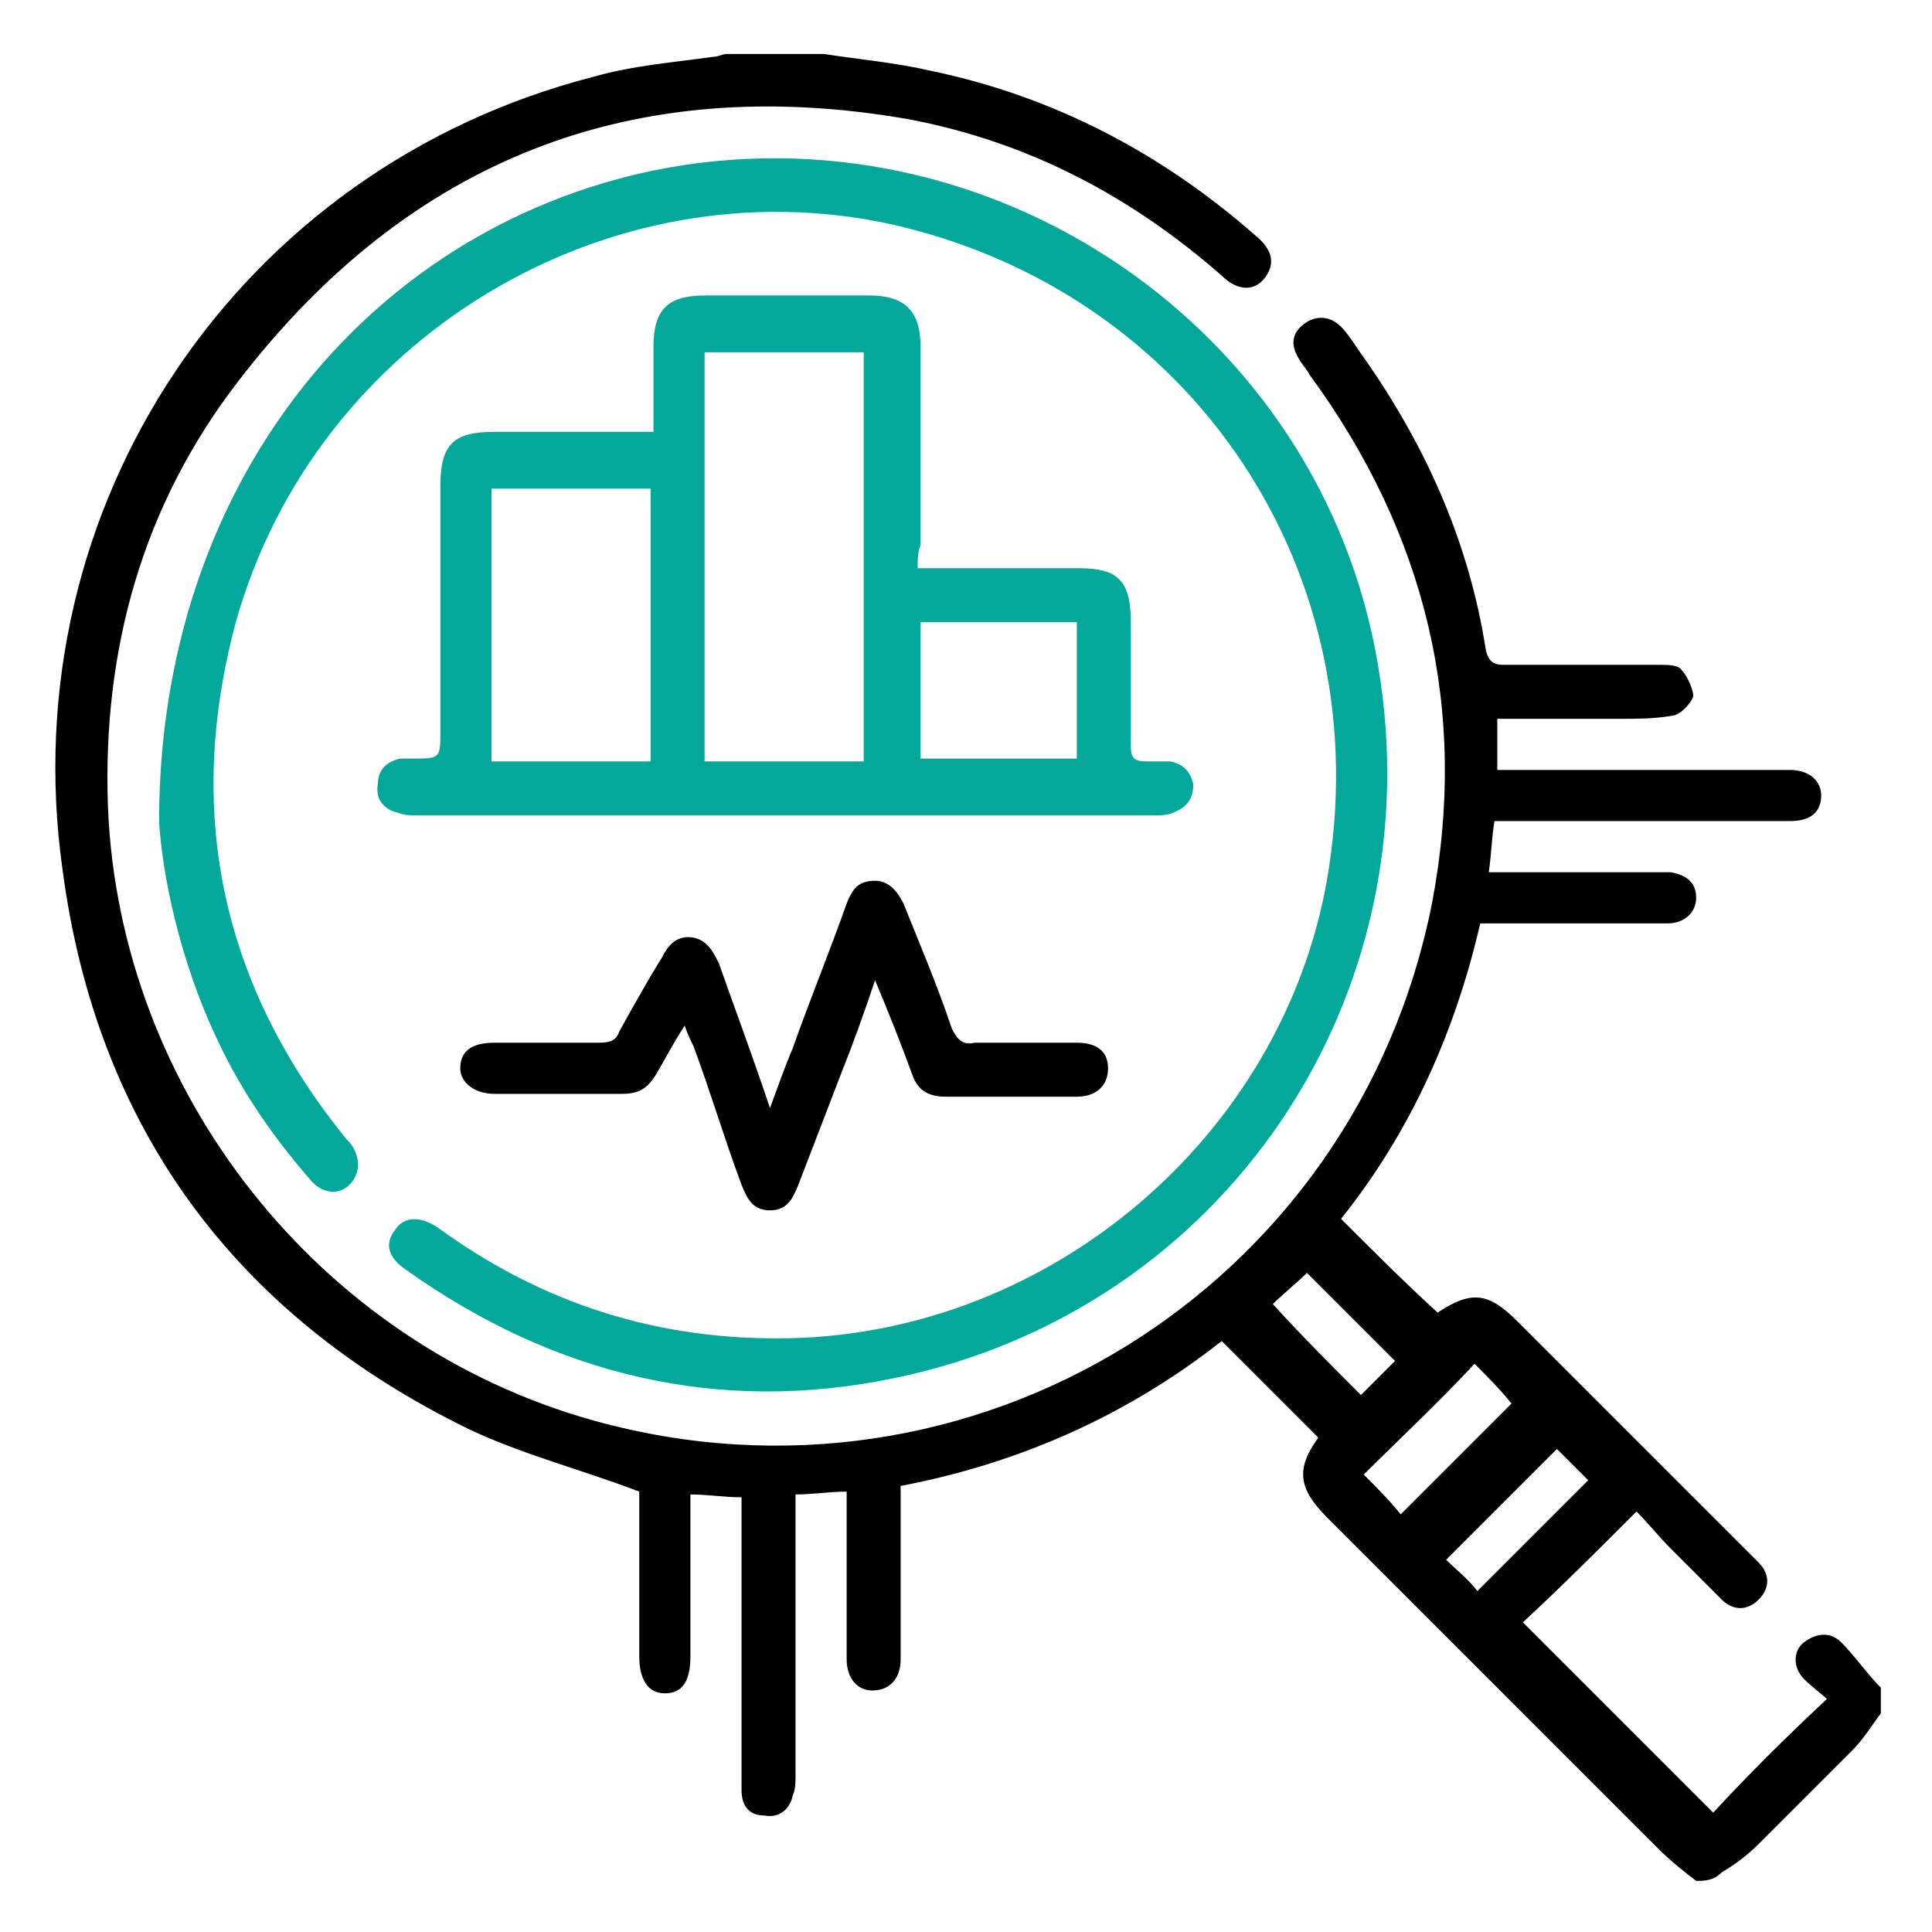
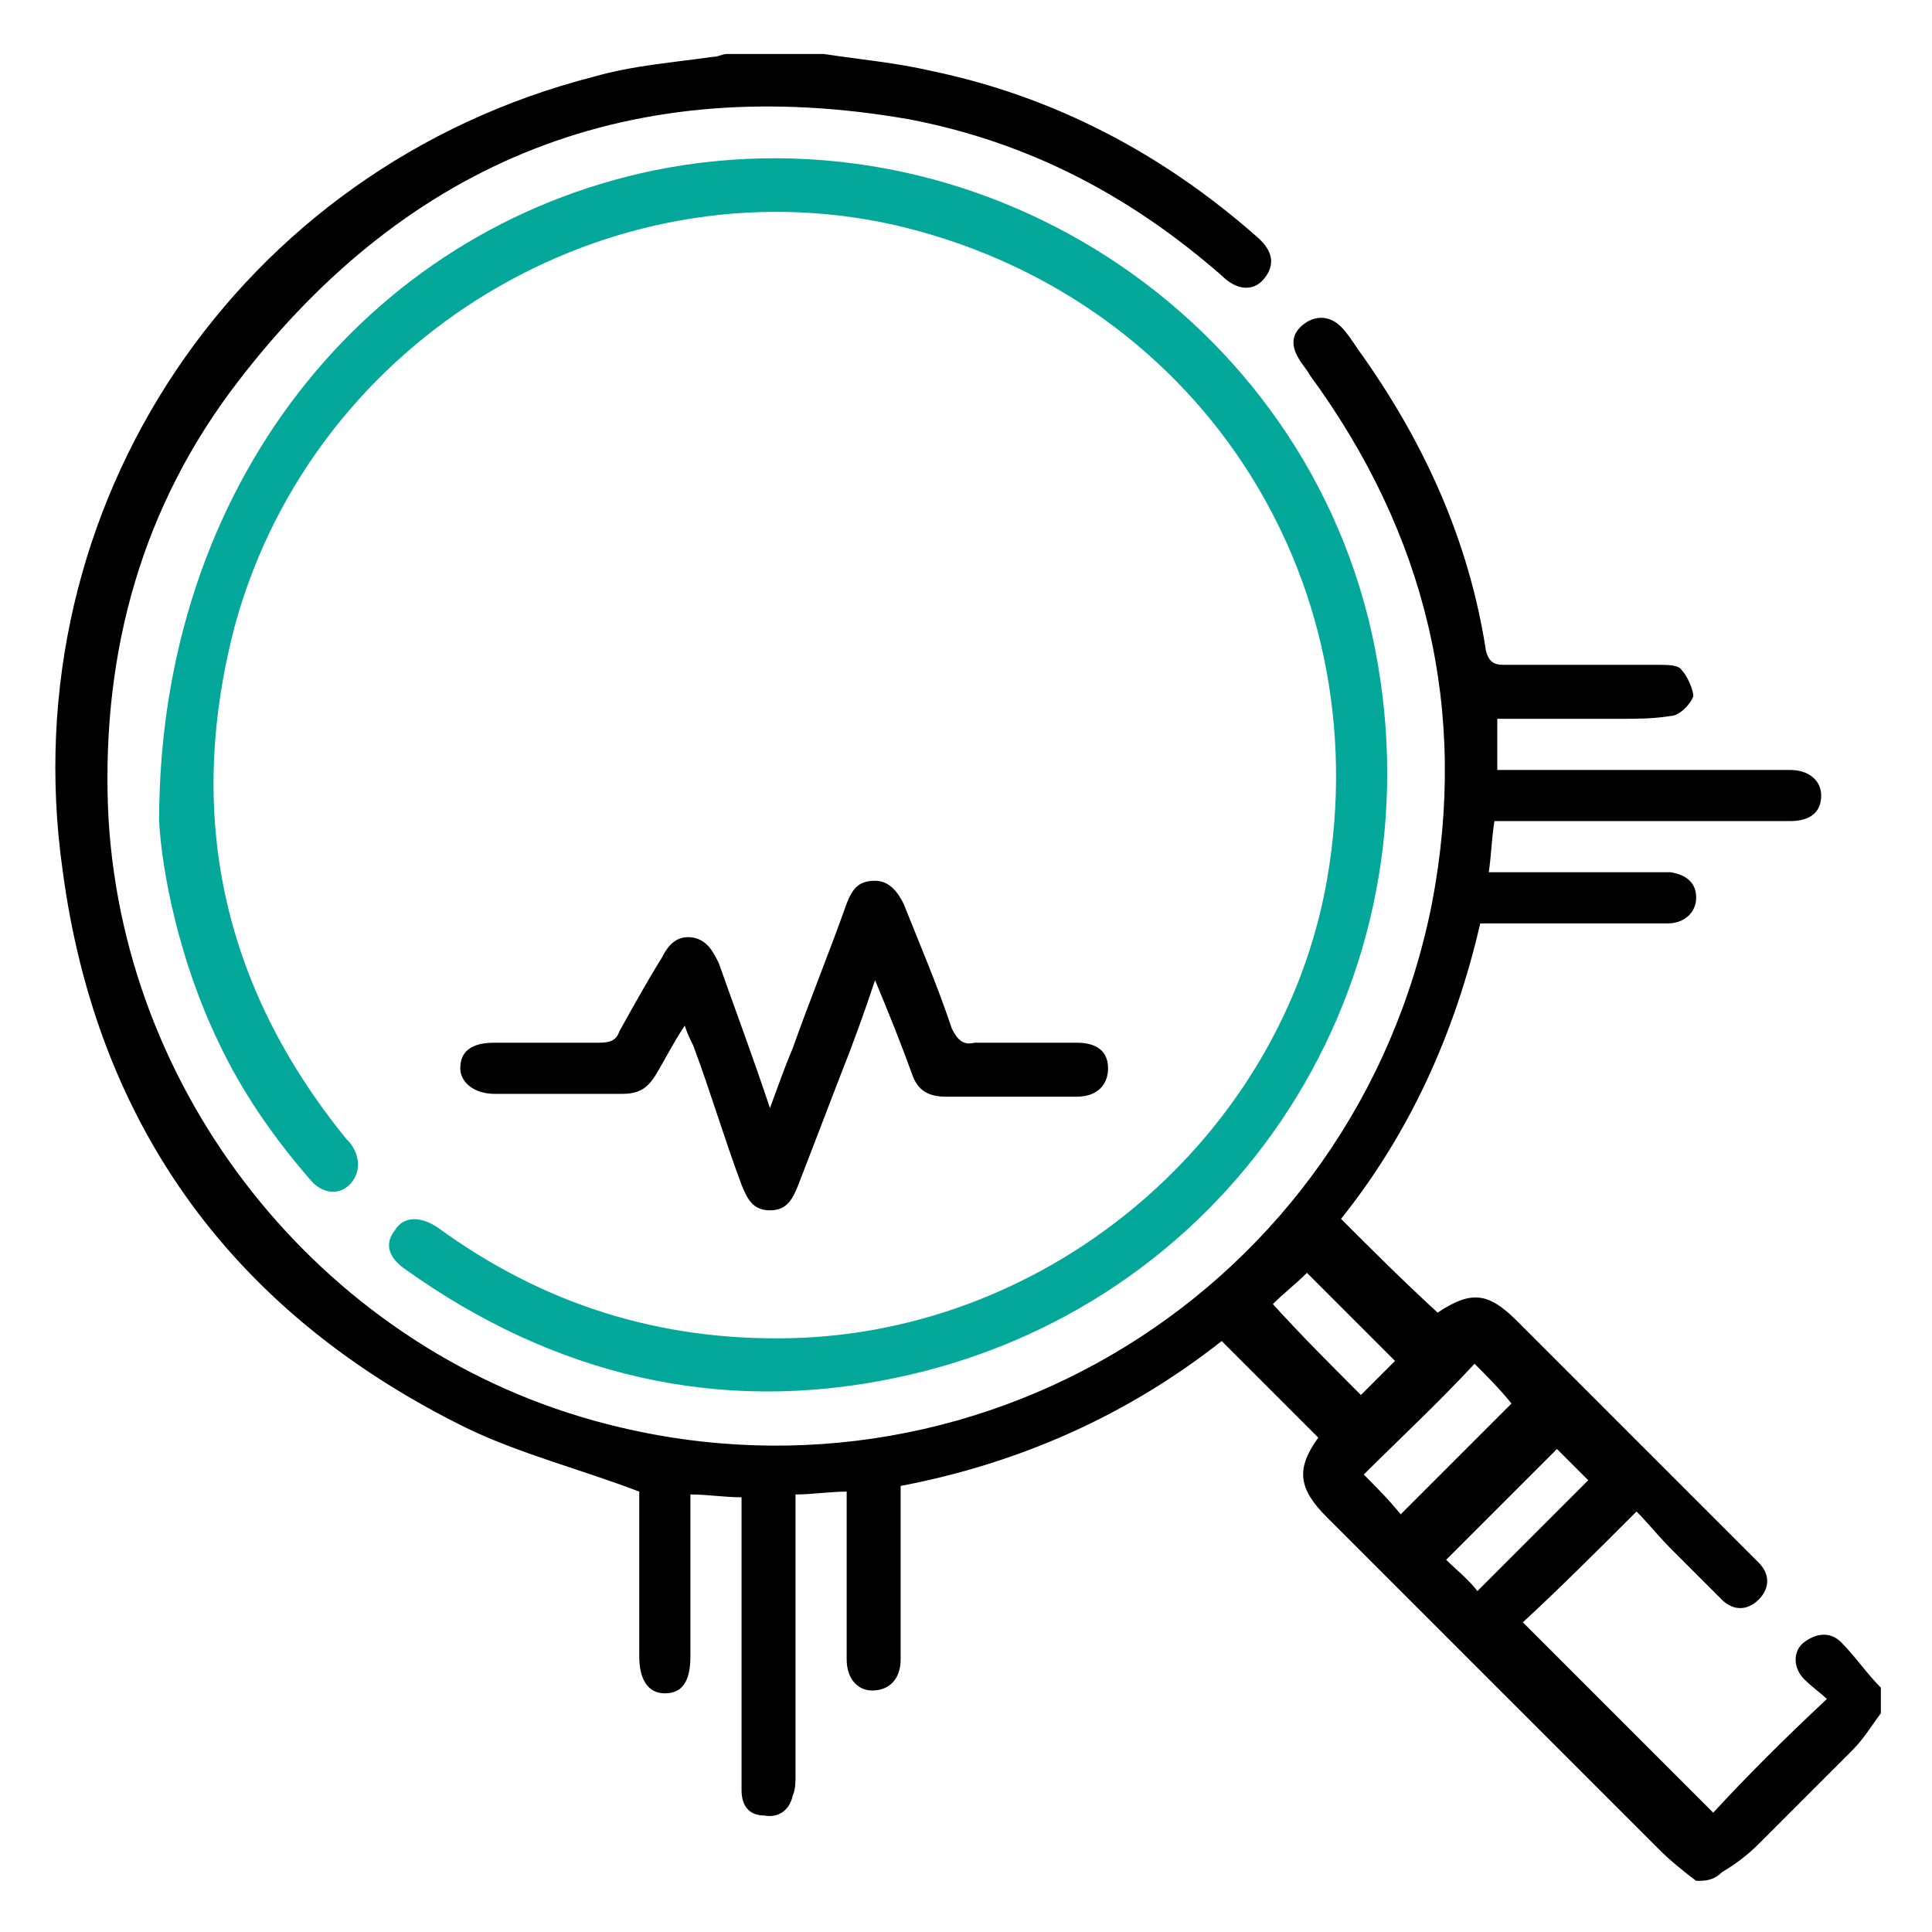
<svg xmlns="http://www.w3.org/2000/svg" version="1.1" id="Layer_1" x="0px" y="0px" viewBox="0 0 68 68" style="enable-background:new 0 0 68 68;" xml:space="preserve">
  <style type="text/css">
	.st0{fill:#04A89B;}
</style>
  <path d="M59.7,66.2c-0.4-0.3-0.9-0.7-1.3-1.1c-3.9-3.9-7.8-7.8-11.7-11.7c-1-1-1.1-1.7-0.3-2.8c-1.1-1.1-2.2-2.2-3.4-3.4  c-3.3,2.6-7.1,4.3-11.3,5.1c0,1.9,0,3.7,0,5.5c0,0.2,0,0.4,0,0.6c0,0.7-0.4,1.1-1,1.1c-0.5,0-0.9-0.4-0.9-1.1c0-1.7,0-3.4,0-5.2  c0-0.2,0-0.5,0-0.7c-0.6,0-1.2,0.1-1.8,0.1c0,0.2,0,0.5,0,0.7c0,3.1,0,6.1,0,9.2c0,0.2,0,0.5-0.1,0.7c-0.1,0.5-0.5,0.8-1,0.7  c-0.5,0-0.8-0.3-0.8-0.9c0-0.2,0-0.4,0-0.6c0-3,0-6,0-9c0-0.2,0-0.5,0-0.7c-0.6,0-1.2-0.1-1.8-0.1c0,1.2,0,2.4,0,3.6  c0,0.7,0,1.4,0,2.1c0,0.9-0.3,1.3-0.9,1.3s-0.9-0.5-0.9-1.3c0-1.8,0-3.5,0-5.3c0-0.2,0-0.5,0-0.5c-2.1-0.8-4.1-1.3-6-2.2  c-8.2-4-13.1-10.6-14.3-19.7C0.4,17.8,8.4,5.9,20.9,2.7c1.4-0.4,2.8-0.5,4.2-0.7c0.2,0,0.3-0.1,0.5-0.1c1.1,0,2.3,0,3.4,0  c1.3,0.2,2.5,0.3,3.8,0.6c4.3,0.9,8.1,2.9,11.4,5.8c0.6,0.5,0.7,1,0.3,1.5s-1,0.4-1.5-0.1C39.8,6.9,36.2,5,32,4.2  c-9.7-1.7-17.6,1.4-23.6,9.2c-3.4,4.4-4.8,9.5-4.6,15c0.4,10,7.4,18.9,17.1,21.6c13.3,3.7,26.8-4.6,29.5-18.2  c1.3-6.8-0.2-13-4.3-18.6c-0.1-0.2-0.3-0.4-0.4-0.6c-0.3-0.5-0.2-0.9,0.2-1.2s0.9-0.3,1.3,0.1c0.2,0.2,0.4,0.5,0.6,0.8  c2.3,3.2,3.9,6.7,4.5,10.6c0.1,0.4,0.3,0.5,0.6,0.5c1.8,0,3.7,0,5.5,0c0.3,0,0.7,0,0.8,0.2c0.2,0.2,0.4,0.7,0.4,0.9  c-0.1,0.3-0.5,0.7-0.8,0.7c-0.6,0.1-1.2,0.1-1.8,0.1c-1.4,0-2.9,0-4.3,0c0,0.6,0,1.2,0,1.8c0.3,0,0.5,0,0.7,0c3.1,0,6.1,0,9.2,0  c0.1,0,0.3,0,0.4,0c0.7,0,1.1,0.4,1.1,0.9c0,0.6-0.4,0.9-1.1,0.9c-1.7,0-3.5,0-5.2,0s-3.4,0-5.2,0c-0.1,0.6-0.1,1.1-0.2,1.8  c0.2,0,0.4,0,0.7,0c1.7,0,3.4,0,5.1,0c0.2,0,0.4,0,0.6,0c0.6,0.1,0.9,0.4,0.9,0.9s-0.4,0.9-1,0.9c-1.1,0-2.3,0-3.5,0c-1,0-2,0-3.1,0  c-0.9,3.9-2.5,7.4-4.9,10.4c1.1,1.1,2.2,2.2,3.4,3.3c1.2-0.8,1.8-0.7,2.8,0.3c2.7,2.7,5.4,5.4,8.2,8.2c0.1,0.1,0.2,0.2,0.3,0.3  c0.4,0.4,0.4,0.9,0,1.3c-0.4,0.4-0.9,0.4-1.3,0c-0.6-0.6-1.2-1.2-1.8-1.8c-0.4-0.4-0.8-0.9-1.2-1.3c-1.4,1.4-2.7,2.7-4,3.9  c2.2,2.2,4.4,4.4,6.7,6.7c1.2-1.3,2.5-2.6,4-4c-0.2-0.2-0.5-0.4-0.8-0.7c-0.4-0.4-0.4-1,0-1.3s0.9-0.4,1.3,0  c0.5,0.5,0.9,1.1,1.4,1.6c0,0.3,0,0.6,0,0.9c-0.3,0.4-0.6,0.9-1,1.3c-1.1,1.1-2.2,2.2-3.3,3.3c-0.4,0.4-0.8,0.7-1.3,1  C60.3,66.2,60,66.2,59.7,66.2z M51.9,48c-1.3,1.4-2.7,2.7-3.9,3.9c0.4,0.4,0.9,0.9,1.3,1.4c1.3-1.3,2.6-2.6,3.9-3.9  C52.8,48.9,52.3,48.4,51.9,48z M52,56c1.3-1.3,2.6-2.6,3.9-3.9c-0.4-0.4-0.8-0.8-1.1-1.1c-1.3,1.3-2.6,2.6-3.9,3.9  C51.2,55.2,51.7,55.6,52,56z M47.9,49.1c0.4-0.4,0.8-0.8,1.2-1.2c-1.1-1.1-2.2-2.2-3.1-3.1c-0.4,0.4-0.8,0.7-1.2,1.1  C45.8,47,46.8,48,47.9,49.1z" />
  <path class="st0" d="M5.6,28.9C5.6,17.1,12.9,8.1,23,6c11.8-2.4,23.5,5.5,25.5,17.4c2,11.7-5.4,22.7-17,25.1  c-6.2,1.3-12-0.1-17.2-3.8c-0.6-0.4-0.8-0.9-0.4-1.4c0.3-0.5,0.9-0.5,1.5-0.1c3.7,2.7,7.8,4,12.4,3.9C37,46.9,45.1,40,46.7,31  C48.6,20.2,42,10.3,31.4,7.9c-10-2.2-20.3,4-23.1,14c-1.8,6.7-0.5,12.8,3.9,18.2l0.1,0.1c0.4,0.5,0.4,1.1,0,1.5s-1,0.3-1.4-0.2  c-1.3-1.5-2.4-3.1-3.2-4.8C6.3,33.8,5.7,30.7,5.6,28.9z" />
-   <path class="st0" d="M32.3,20c0.3,0,0.5,0,0.7,0c1.7,0,3.3,0,5,0c1.4,0,1.8,0.5,1.8,1.9s0,2.9,0,4.3c0,0.5,0.1,0.6,0.6,0.6  c0.3,0,0.5,0,0.8,0c0.5,0.1,0.7,0.4,0.8,0.8c0,0.5-0.2,0.8-0.7,1c-0.2,0.1-0.5,0.1-0.7,0.1c-8.6,0-17.3,0-25.9,0  c-0.2,0-0.5,0-0.7-0.1c-0.5-0.1-0.8-0.5-0.7-1c0-0.5,0.3-0.8,0.8-0.9c0.1,0,0.2,0,0.4,0c1,0,1,0,1-1c0-2.9,0-5.7,0-8.6  c0-1.5,0.5-1.9,1.9-1.9c1.6,0,3.3,0,4.9,0c0.2,0,0.4,0,0.7,0c0-1,0-2,0-3c0-1.3,0.5-1.8,1.8-1.8c1.9,0,3.9,0,5.8,0  c1.2,0,1.8,0.5,1.8,1.8c0,2.3,0,4.6,0,7C32.3,19.4,32.3,19.7,32.3,20z M24.8,26.8c1.9,0,3.7,0,5.6,0c0-4.8,0-9.6,0-14.4  c-1.9,0-3.7,0-5.6,0C24.8,17.2,24.8,22,24.8,26.8z M17.3,26.8c1.9,0,3.7,0,5.6,0c0-3.2,0-6.4,0-9.6c-1.9,0-3.7,0-5.6,0  C17.3,20.4,17.3,23.5,17.3,26.8z M32.4,21.9c0,1.6,0,3.2,0,4.8c1.9,0,3.7,0,5.5,0c0-1.6,0-3.2,0-4.8C36,21.9,34.2,21.9,32.4,21.9z" />
  <path d="M30.8,34.5c-0.4,1.2-0.8,2.3-1.2,3.3c-0.5,1.3-1,2.6-1.5,3.9c-0.2,0.5-0.4,0.9-1,0.9s-0.8-0.4-1-0.9  c-0.6-1.6-1.1-3.3-1.7-4.9c-0.1-0.2-0.2-0.4-0.3-0.7c-0.4,0.6-0.7,1.2-1,1.7s-0.6,0.7-1.2,0.7c-1.5,0-3,0-4.5,0  c-0.7,0-1.2-0.4-1.2-0.9c0-0.6,0.4-0.9,1.2-0.9c1.2,0,2.5,0,3.7,0c0.4,0,0.6-0.1,0.7-0.4c0.5-0.9,1-1.8,1.5-2.6  c0.2-0.4,0.5-0.8,1.1-0.7c0.5,0.1,0.7,0.5,0.9,0.9c0.6,1.7,1.2,3.3,1.8,5.1c0.3-0.8,0.5-1.4,0.8-2.1c0.6-1.7,1.3-3.4,1.9-5.1  c0.2-0.5,0.4-0.8,1-0.8c0.5,0,0.8,0.4,1,0.8c0.6,1.5,1.2,2.9,1.7,4.4c0.2,0.4,0.4,0.6,0.8,0.5c1.2,0,2.4,0,3.6,0  c0.7,0,1.1,0.3,1.1,0.9c0,0.6-0.4,1-1.1,1c-1.5,0-3.1,0-4.6,0c-0.6,0-1-0.2-1.2-0.8C31.7,36.7,31.3,35.7,30.8,34.5z" />
</svg>